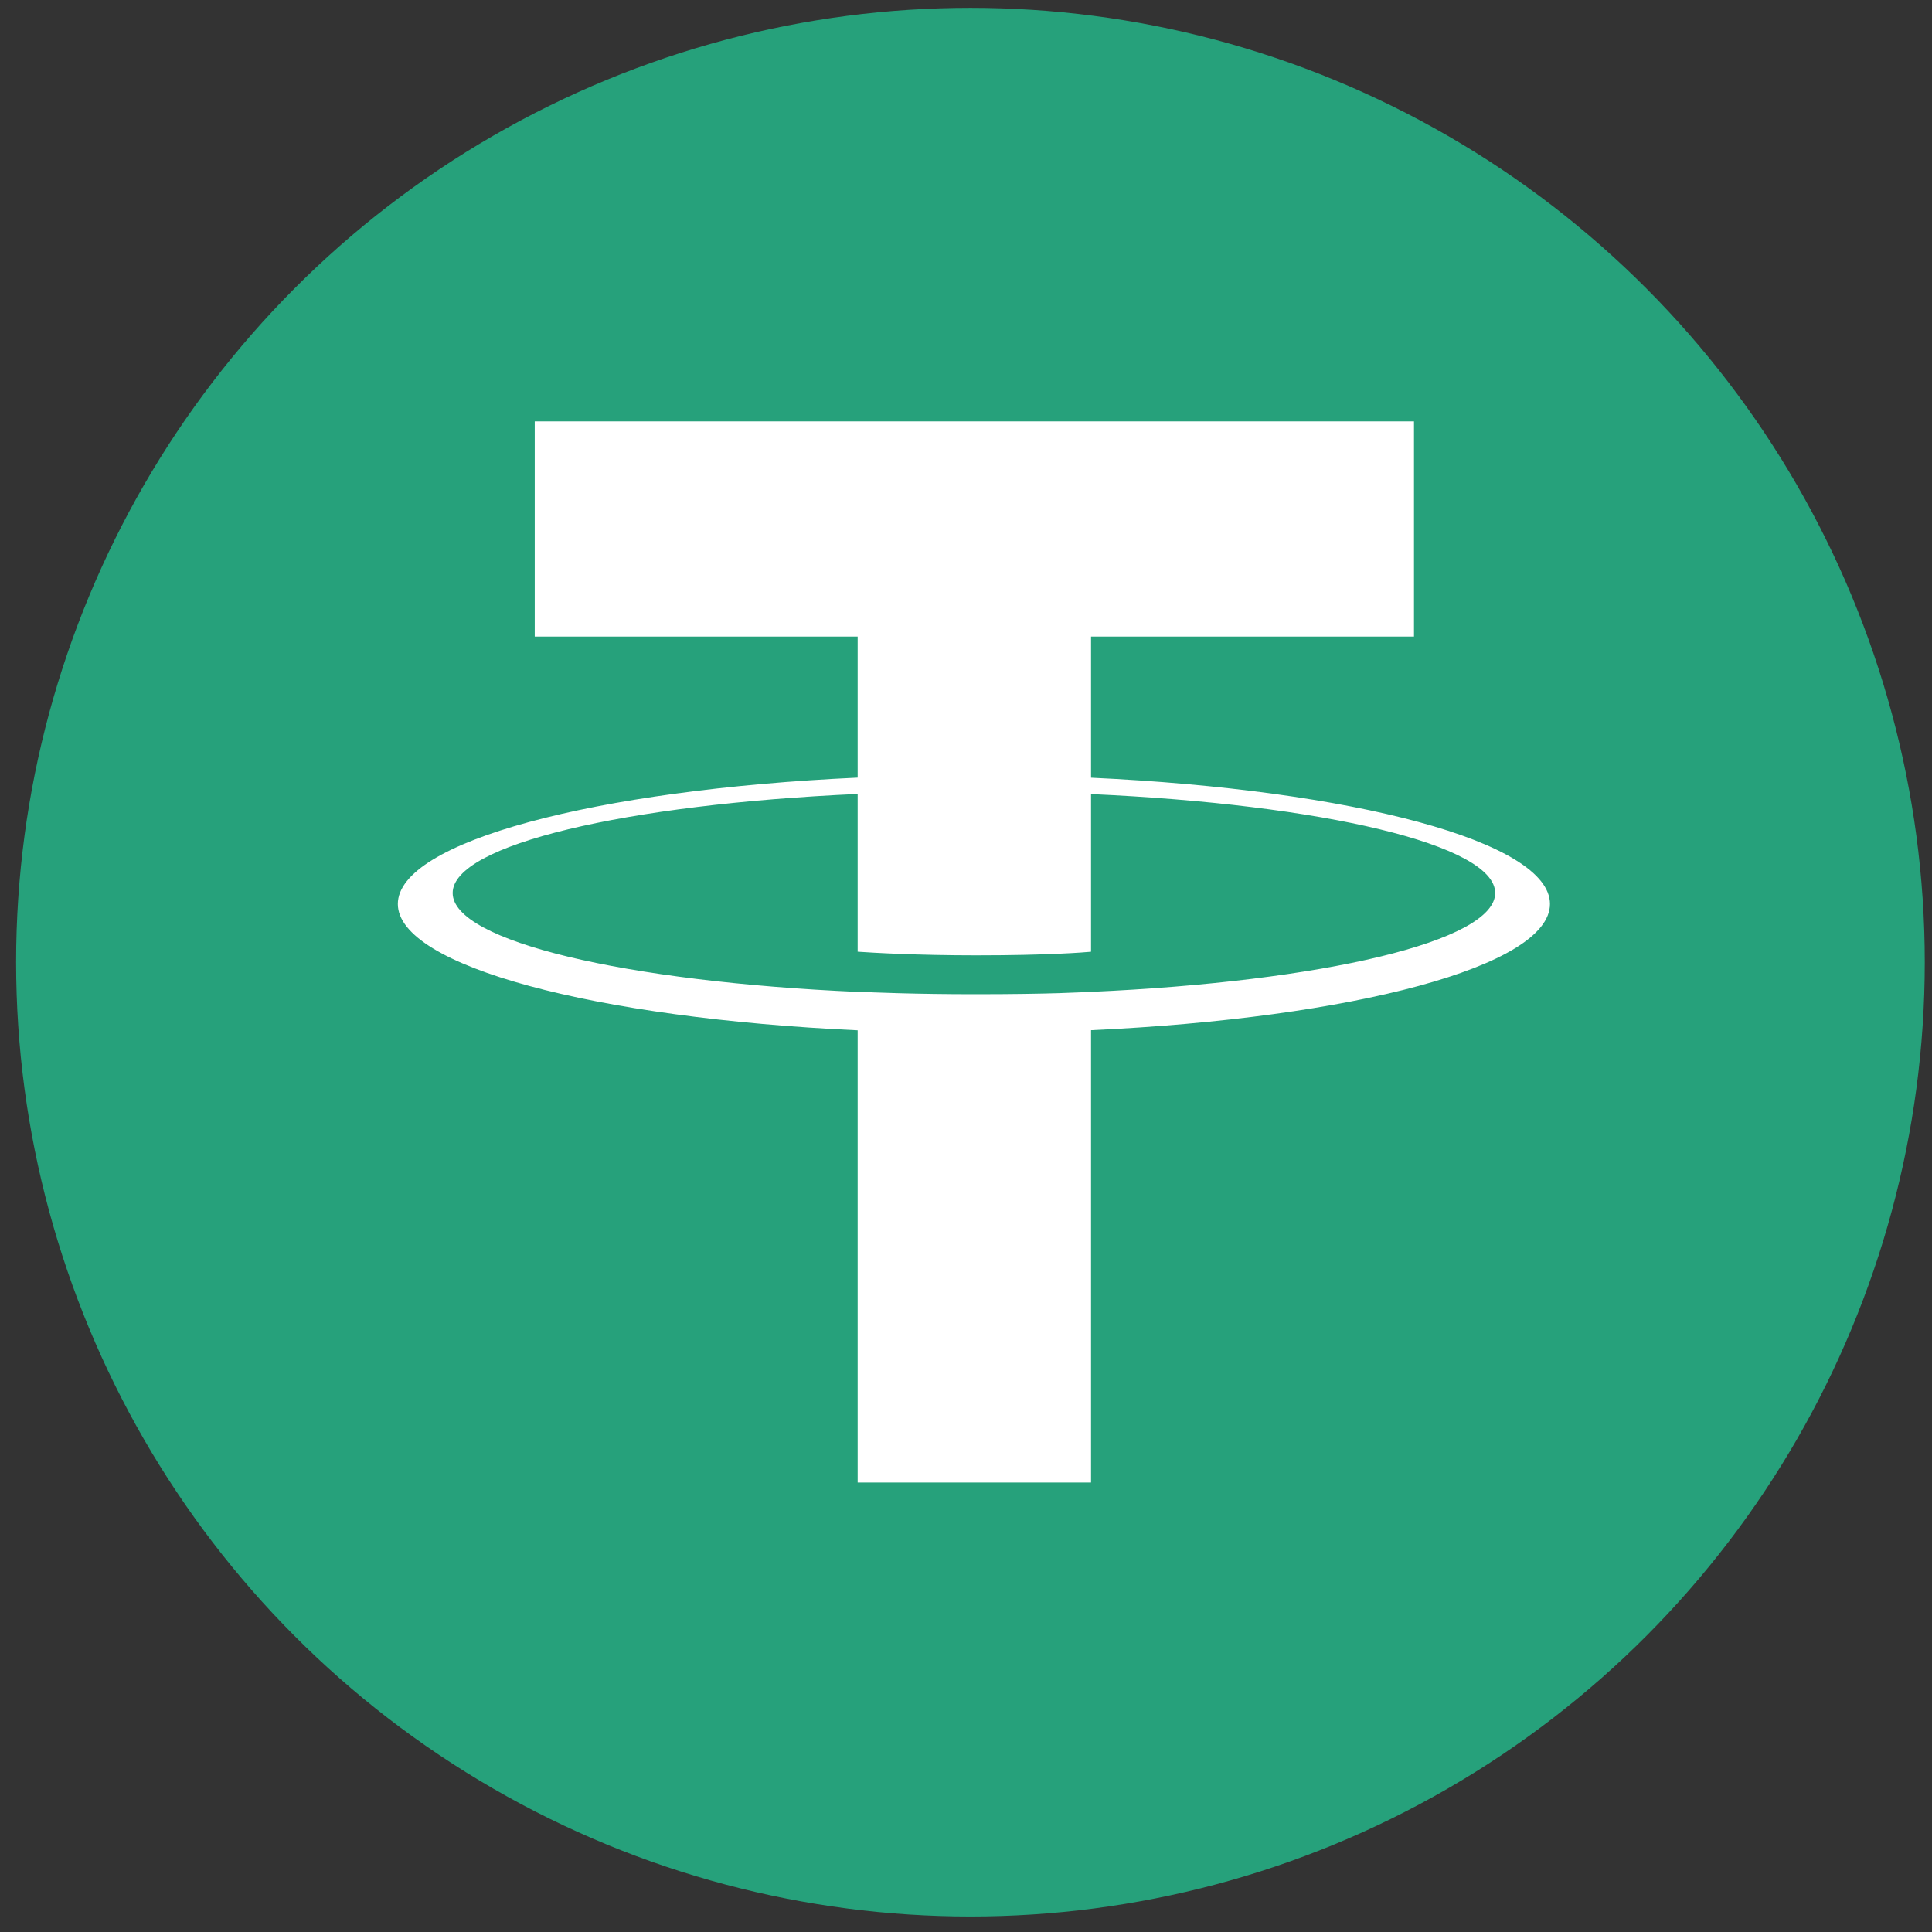
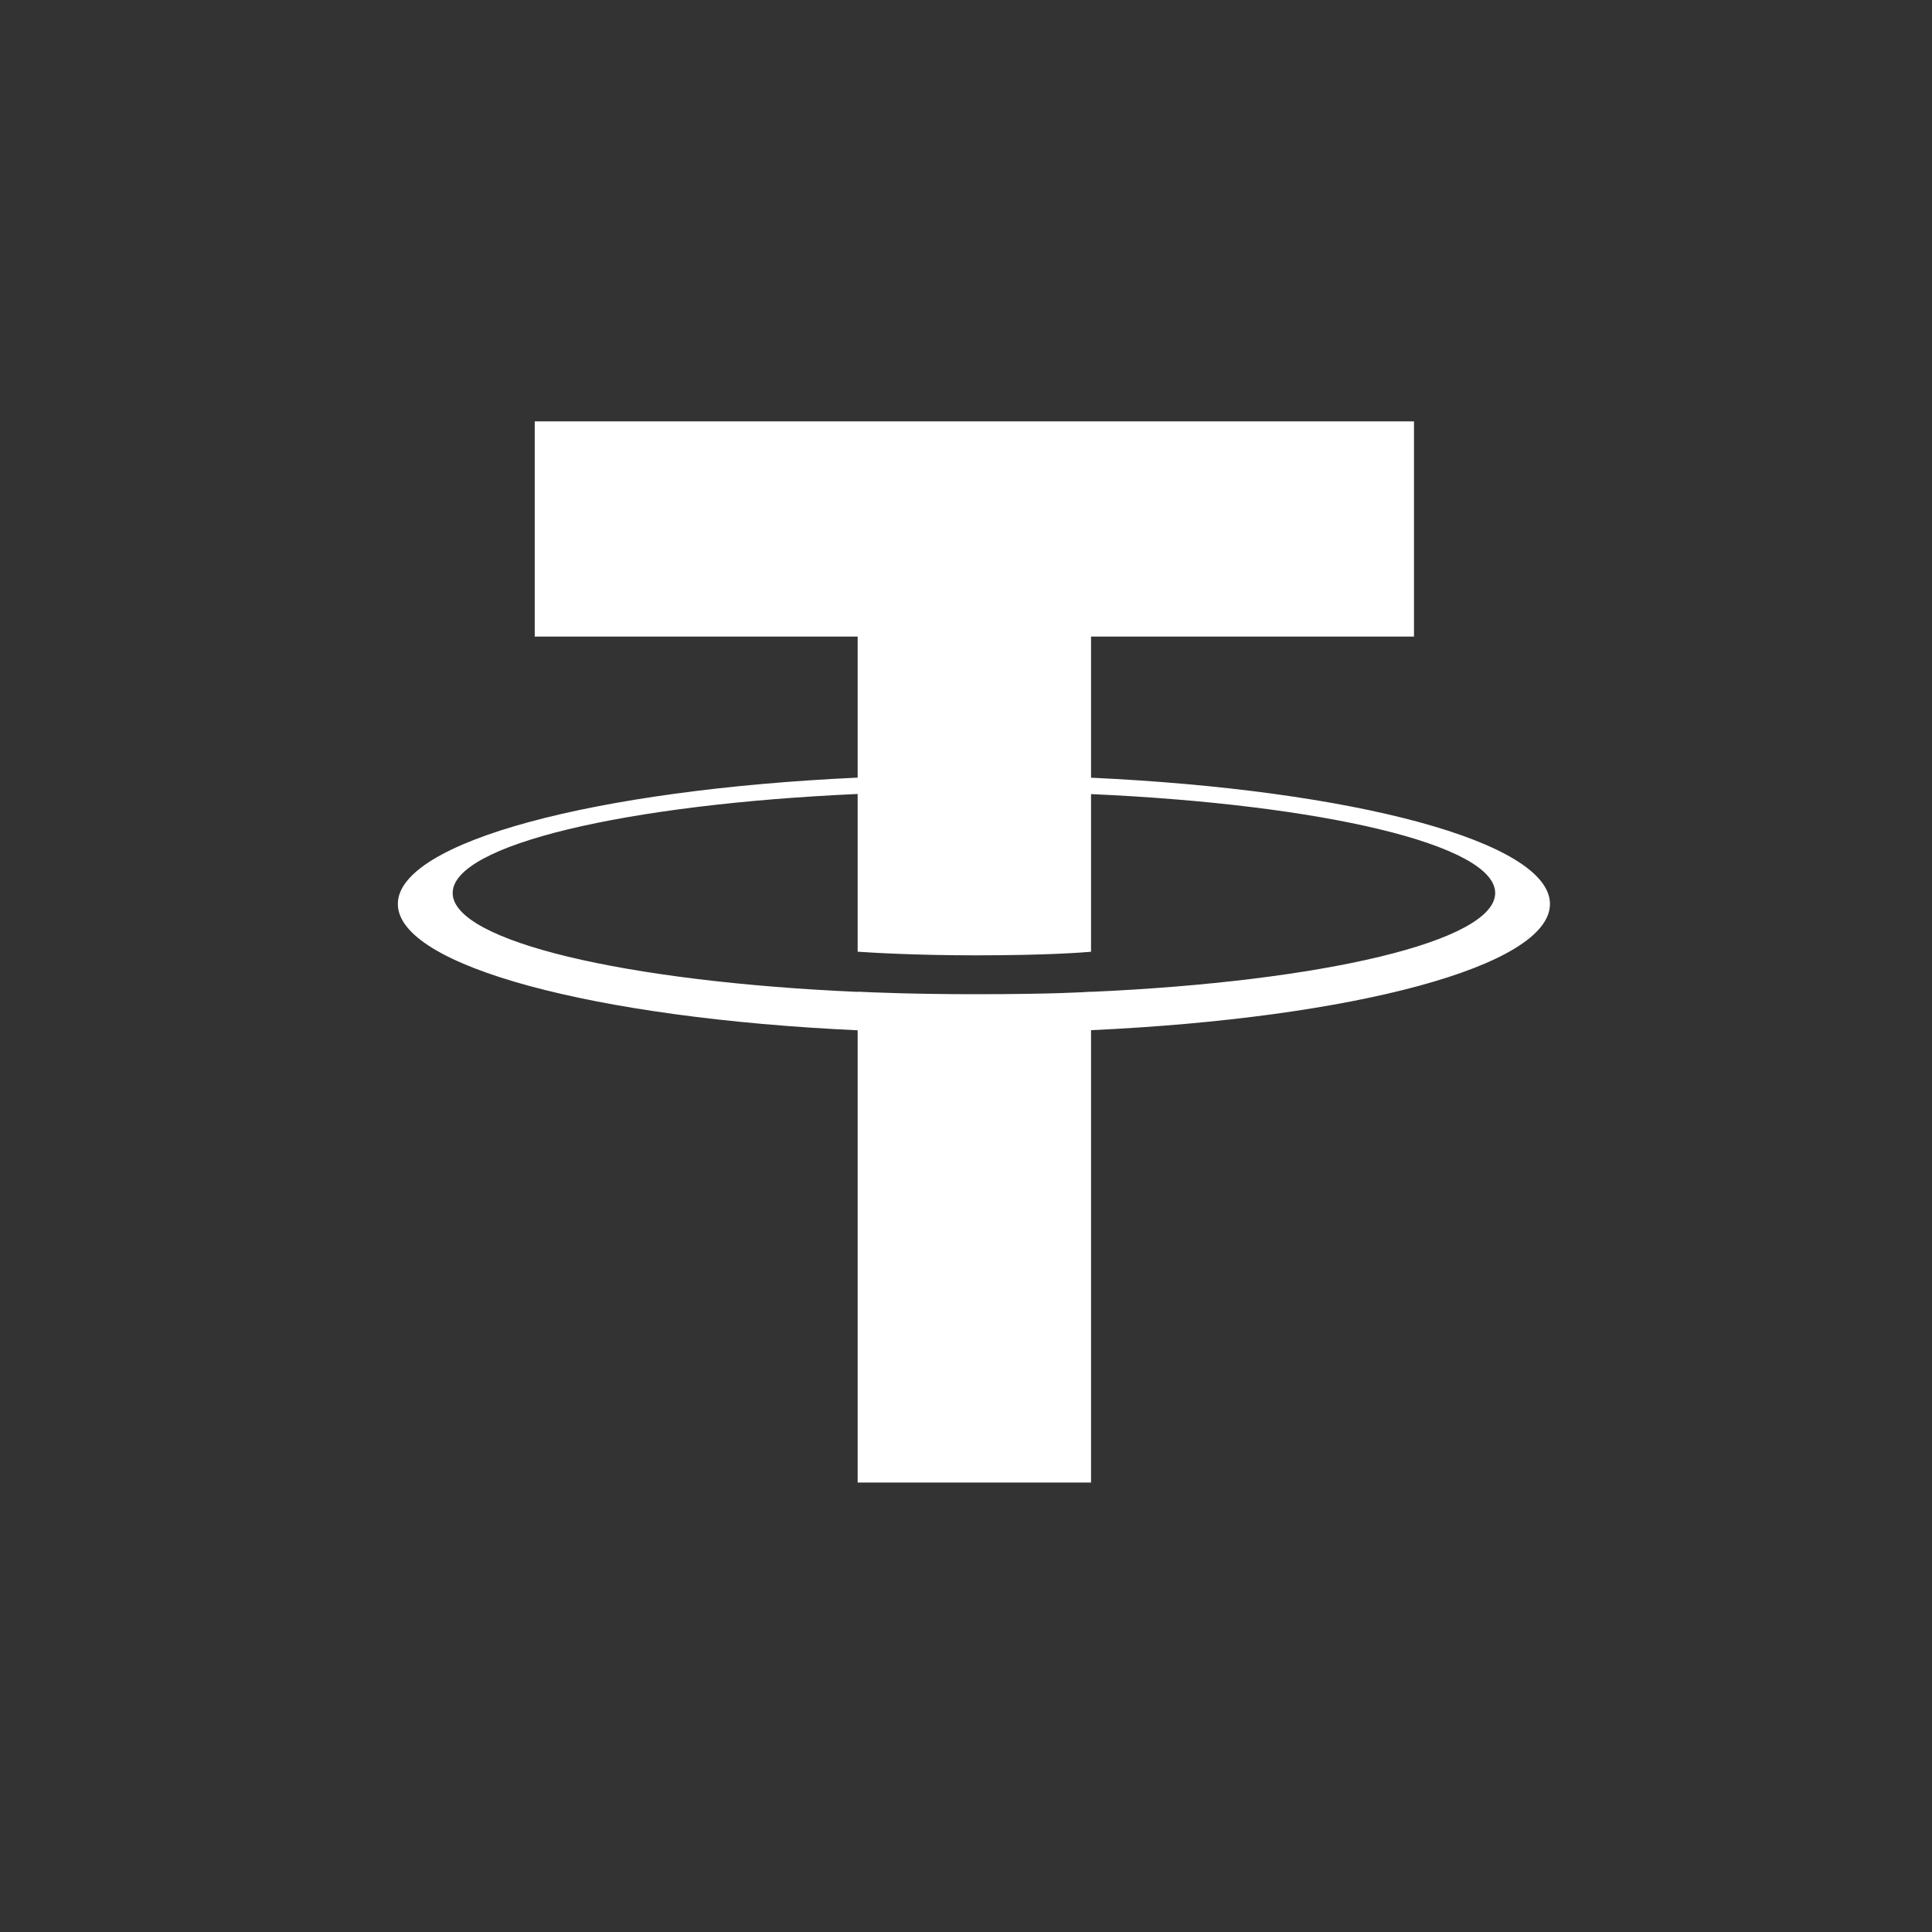
<svg xmlns="http://www.w3.org/2000/svg" width="50" height="50" viewBox="0 0 50 50" fill="none">
  <rect x="0" y="0" width="50" height="50" fill="#333333" stroke="none" />
-   <circle cx="25.115" cy="24.901" r="24.698" fill="#26A17B" />
-   <path fill-rule="evenodd" clip-rule="evenodd" d="M28.236 25.669V25.665C28.067 25.678 27.192 25.73 25.239 25.73C23.68 25.73 22.582 25.684 22.196 25.665V25.67C16.195 25.406 11.715 24.361 11.715 23.111C11.715 21.862 16.195 20.817 22.196 20.548V24.63C22.588 24.657 23.712 24.724 25.265 24.724C27.128 24.724 28.062 24.647 28.236 24.631V20.551C34.226 20.818 38.695 21.863 38.695 23.111C38.695 24.361 34.226 25.403 28.236 25.669ZM28.236 20.127V16.475H36.594V10.905H13.839V16.475H22.196V20.125C15.404 20.437 10.296 21.783 10.296 23.395C10.296 25.006 15.404 26.351 22.196 26.664V38.368H28.236V26.661C35.018 26.349 40.113 25.005 40.113 23.395C40.113 21.785 35.018 20.44 28.236 20.127Z" fill="white" />
+   <path fill-rule="evenodd" clip-rule="evenodd" d="M28.236 25.669V25.665C28.067 25.678 27.192 25.73 25.239 25.73C23.68 25.73 22.582 25.684 22.196 25.665V25.67C16.195 25.406 11.715 24.361 11.715 23.111C11.715 21.862 16.195 20.817 22.196 20.548V24.63C22.588 24.657 23.712 24.724 25.265 24.724C27.128 24.724 28.062 24.647 28.236 24.631V20.551C34.226 20.818 38.695 21.863 38.695 23.111C38.695 24.361 34.226 25.403 28.236 25.669M28.236 20.127V16.475H36.594V10.905H13.839V16.475H22.196V20.125C15.404 20.437 10.296 21.783 10.296 23.395C10.296 25.006 15.404 26.351 22.196 26.664V38.368H28.236V26.661C35.018 26.349 40.113 25.005 40.113 23.395C40.113 21.785 35.018 20.44 28.236 20.127Z" fill="white" />
</svg>